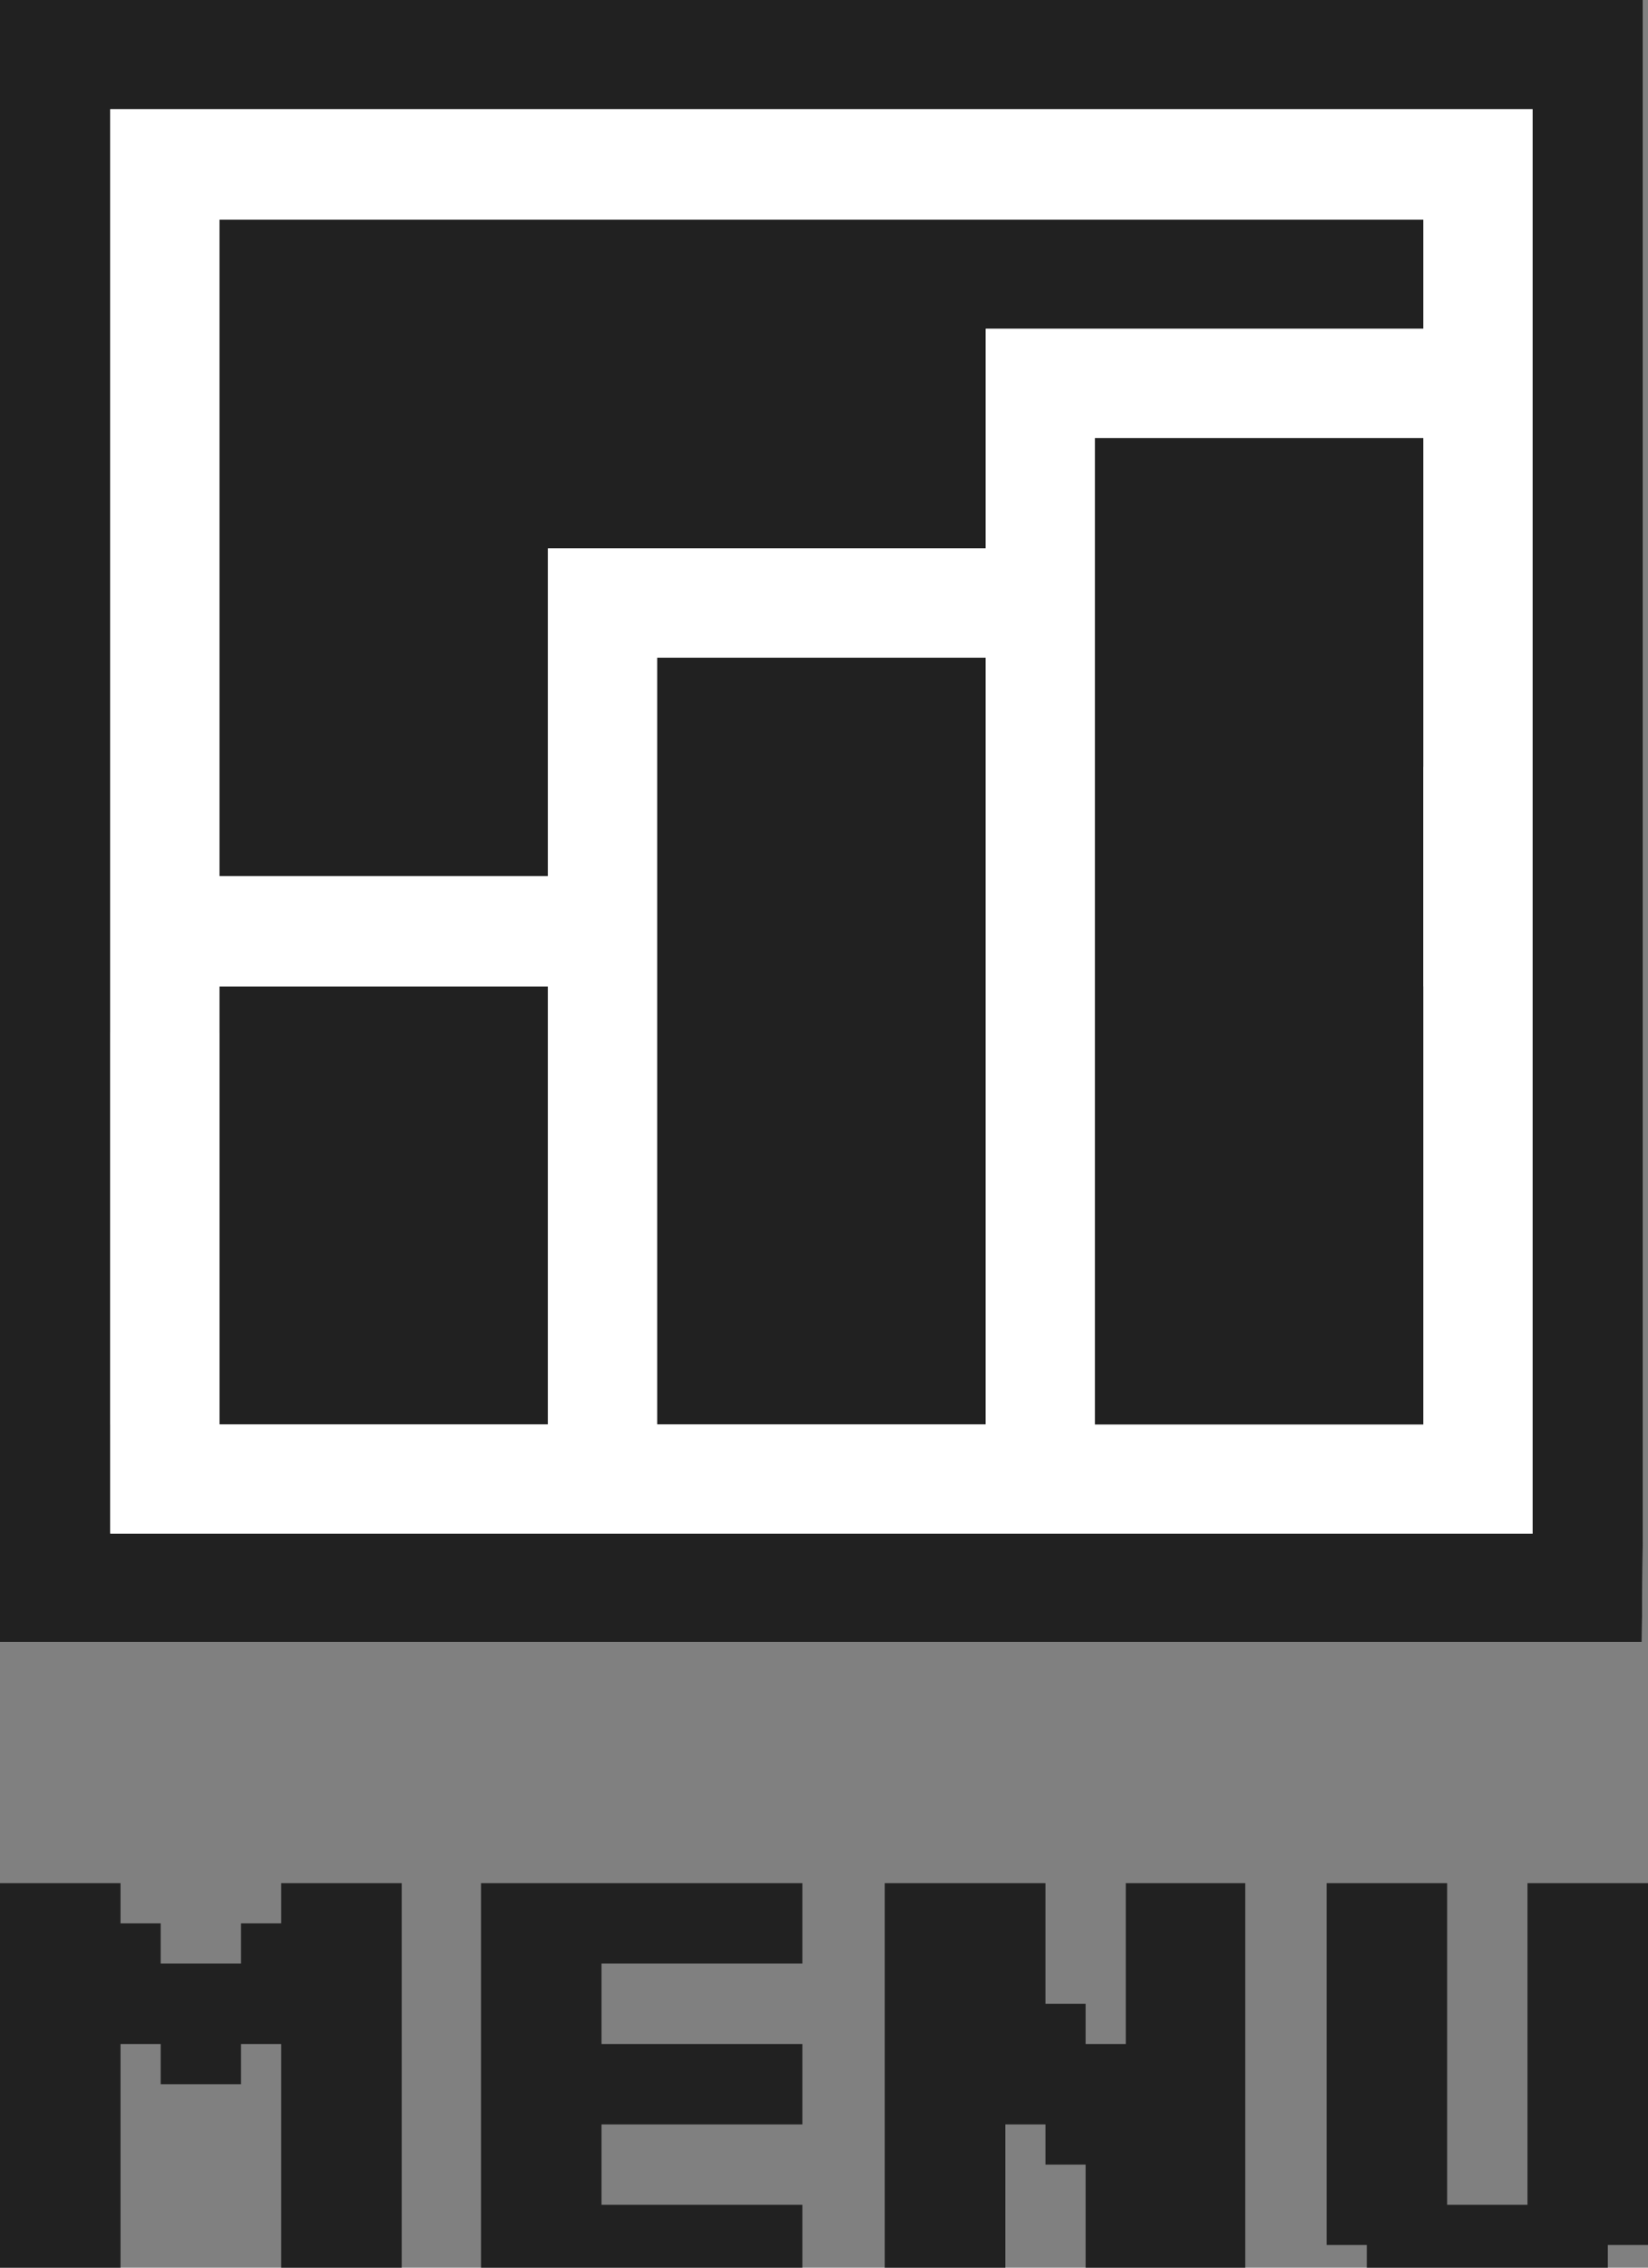
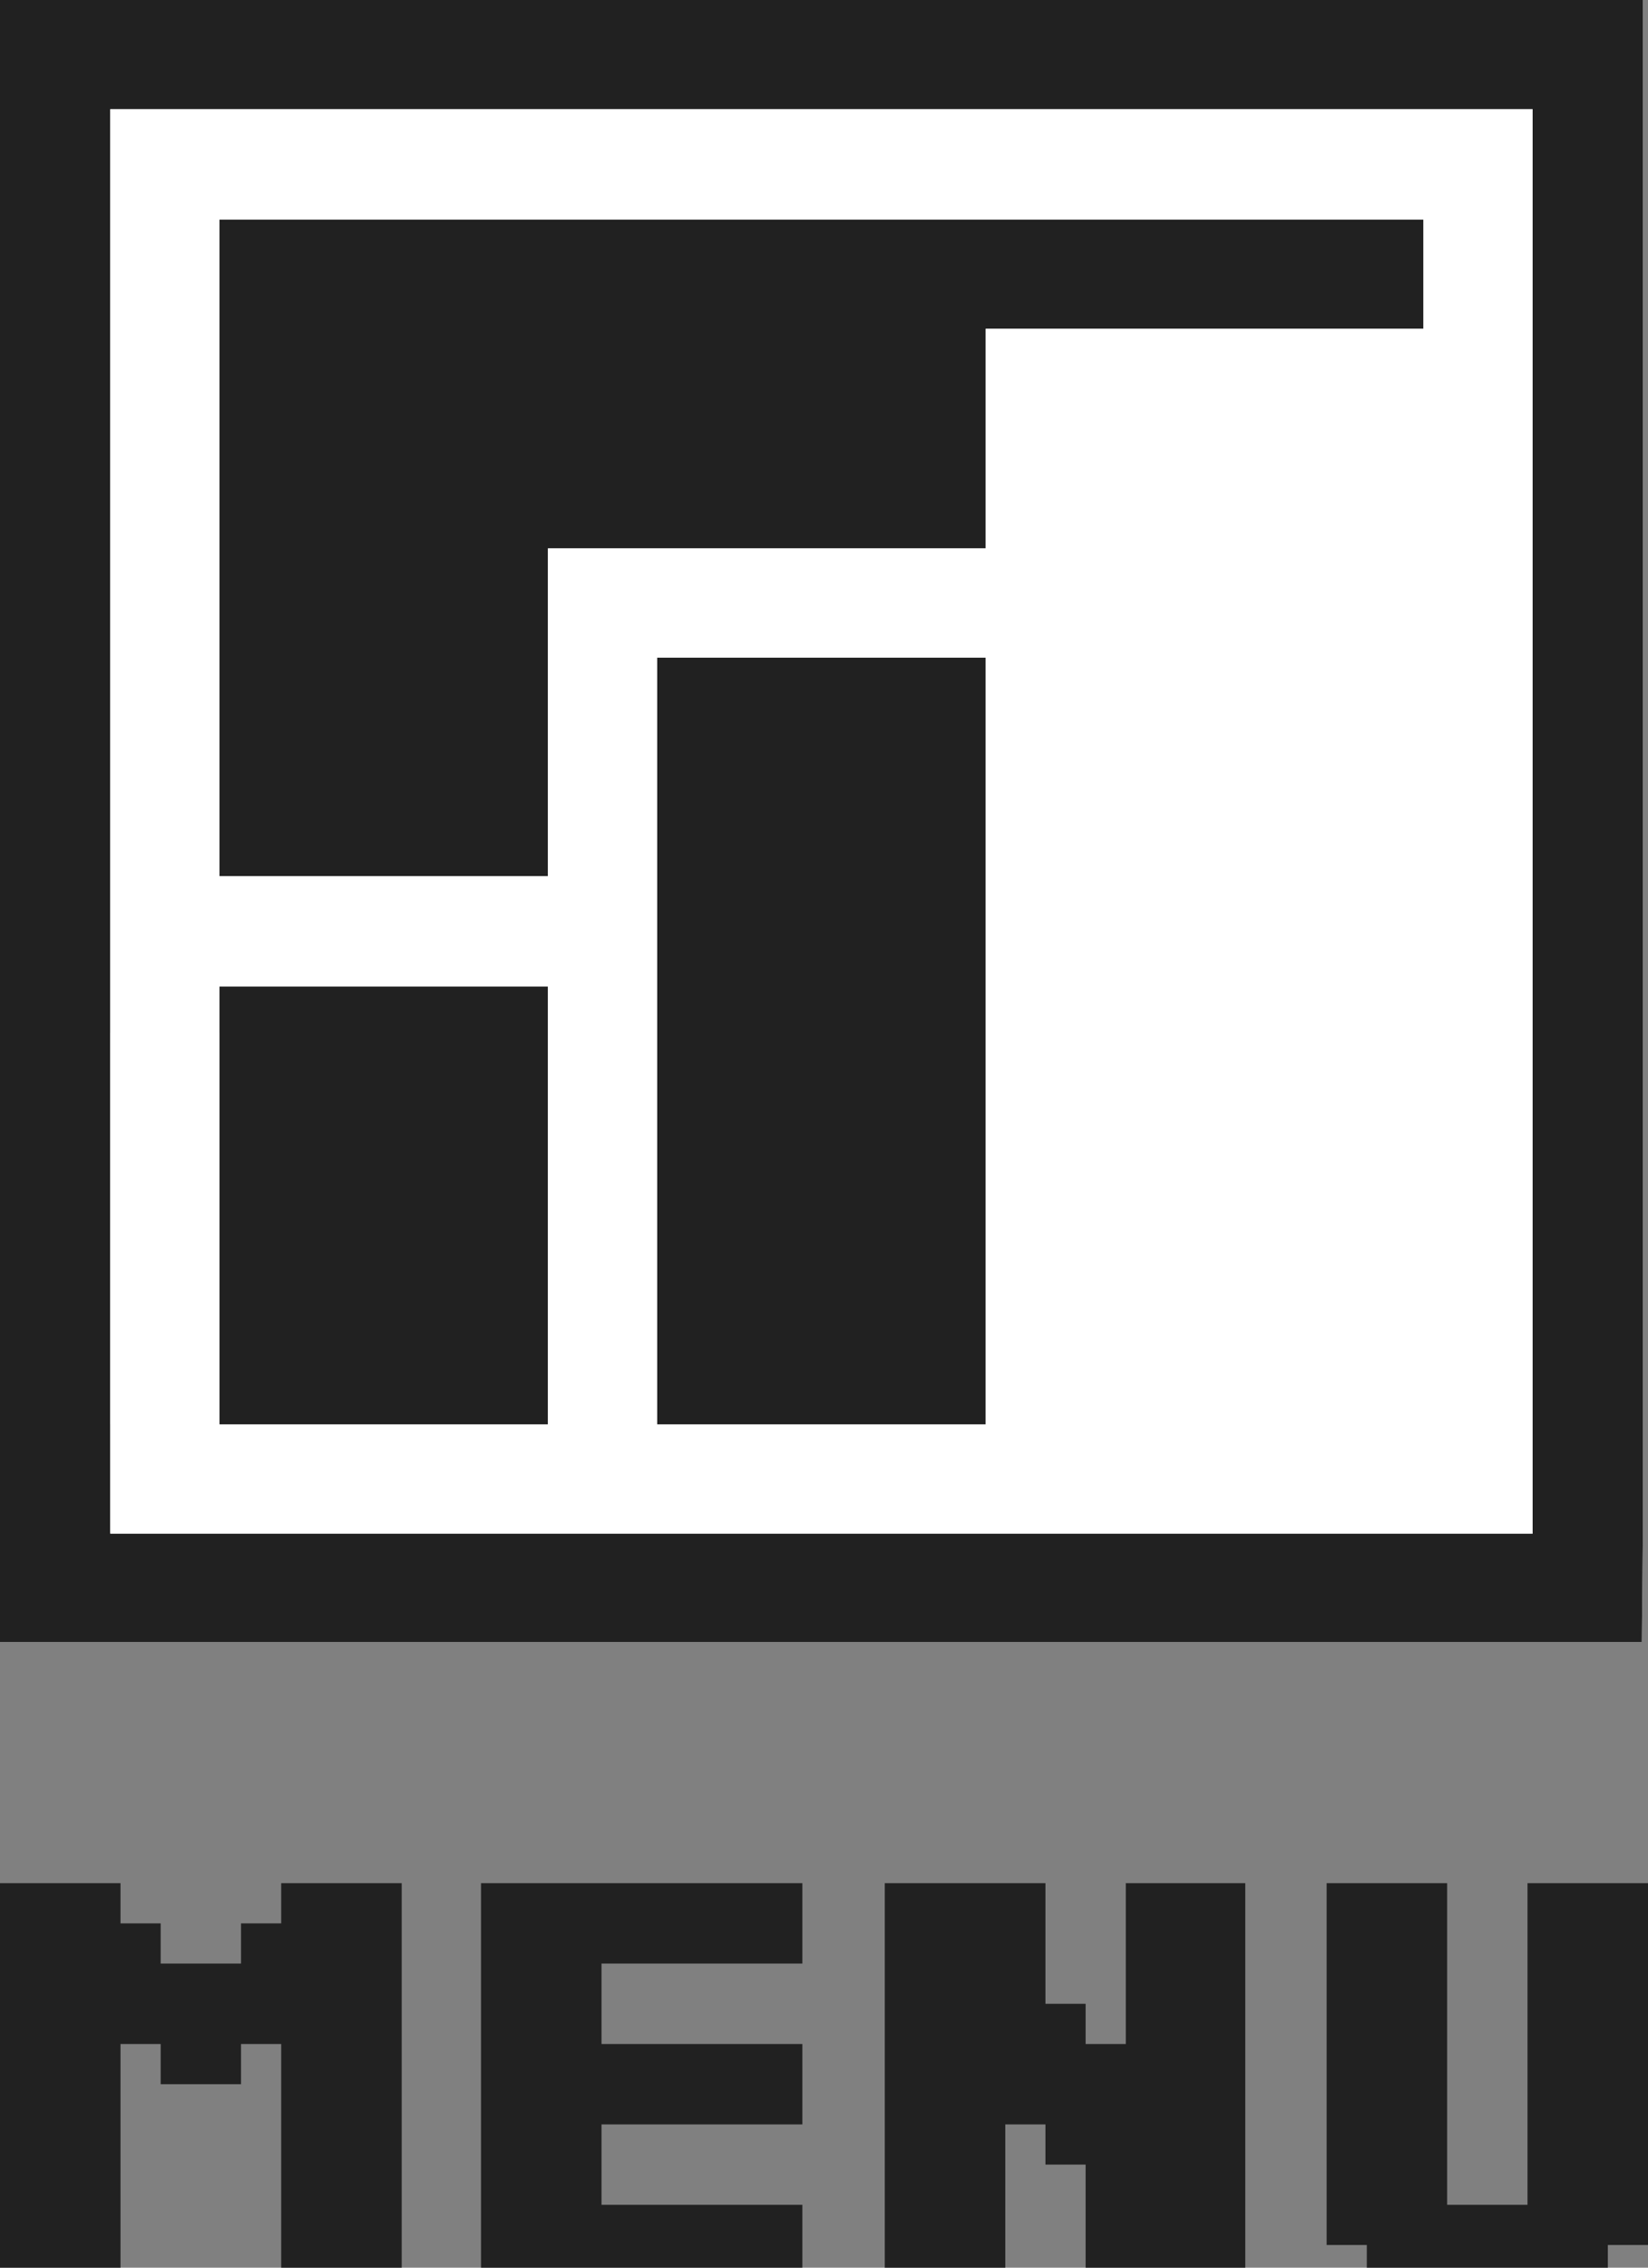
<svg xmlns="http://www.w3.org/2000/svg" version="1.1" id="レイヤー_1" x="0px" y="0px" viewBox="0 0 160 220" style="enable-background:new 0 0 160 220;" xml:space="preserve">
  <rect x="0" y="0" width="160" height="220" fill="#808080" stroke="none" />
  <style type="text/css">
	.st0{fill:#FFFFFF;}
	.st1{fill:#212121;}
</style>
  <polygon class="st0" points="159.5,148.7 159.5,138.2 159.5,127.6 159.5,127.6 159.5,127.6 159.5,127.6 159.5,117 159.5,106.4   159.5,95.8 159.5,95.8 159.5,85 159.5,79.7 159.5,74.4 159.5,74.4 159.5,63.8 159.5,53.2 159.5,42.5 159.5,21.3 159.5,13.7   159.5,10.6 159.5,0 148.9,0 138.3,0 127.7,0 117,0 106.4,0 95.7,0 85.1,0 74.4,0 63.8,0 53.2,0 42.5,0 31.9,0 21.3,0 10.7,0 0,0   0,10.6 0,11.8 0,21.3 0,31.9 0,53.2 0,63.8 0,74.4 0,81.2 0,85 0,95.6 0,150.5 0,150.5 0,159.3 10.6,159.3 21.2,159.3 31.8,159.3   42.4,159.3 53,159.3 63.6,159.3 74.2,159.3 84.8,159.3 95.4,159.3 106,159.3 117,159.3 127.6,159.3 138.2,159.3 148.8,159.3   159.4,159.3 " />
  <g>
    <polygon class="st1" points="138.2,21.3 127.6,21.3 117,21.3 106.3,21.3 95.7,21.3 85.1,21.3 74.4,21.3 63.8,21.3 53.2,21.3    42.5,21.3 31.9,21.3 21.3,21.3 21.3,31.9 21.3,42.5 21.3,53.2 21.3,53.2 21.3,63.8 21.3,74.4 21.3,85 31.9,85 42.5,85 53.2,85    53.2,74.4 53.2,63.8 53.2,53.2 53.2,53.2 63.8,53.2 74.4,53.2 85.1,53.2 95.7,53.2 95.7,42.5 95.7,31.9 106.3,31.9 117,31.9    127.6,31.9 138.2,31.9  " />
-     <polygon class="st1" points="138.2,46.6 138.2,42.5 127.6,42.5 117,42.5 106.3,42.5 106.3,53.2 106.3,63.8 106.3,63.8 106.3,63.8    106.3,63.8 106.3,74.4 106.3,85 106.3,85 106.3,85 106.3,85 106.3,95.7 106.3,106.3 106.3,116.9 106.3,116.9 106.3,116.9    106.3,116.9 106.3,127.6 106.3,138.2 117,138.2 127.6,138.2 138.2,138.2 138.2,127.6 138.2,116.9 138.2,106.3 138.2,95.7 138.2,85     " />
    <polygon class="st1" points="95.7,68.5 95.7,68.5 95.7,63.8 85.1,63.8 74.4,63.8 63.8,63.8 63.8,68.5 63.8,74.4 63.8,85 63.8,95.7    63.8,106.3 63.8,116.9 63.8,127.6 63.8,138.2 74.4,138.2 85.1,138.2 95.7,138.2  " />
    <polygon class="st1" points="53.2,97.6 53.2,95.7 42.5,95.7 31.9,95.7 21.3,95.7 21.3,97.6 21.3,106.3 21.3,116.9 21.3,127.6    21.3,138.2 31.9,138.2 42.5,138.2 53.2,138.2 53.2,127.6 53.2,116.9  " />
    <rect x="10.7" y="138.2" class="st0" width="10.6" height="10.6" />
    <path class="st1" d="M159.5,148.7v-10.5v-10.6l0,0l0,0l0,0V117v-10.6V95.8l0,0V85v-5.3v-5.3l0,0V63.8V53.2V42.5V21.3v-7.6v-3.1V0   h-10.6h-10.6h-10.6H117h-10.6H95.7H85.1H74.4H63.8H53.2H42.5H31.9H21.3H10.7H0v10.6v1.2v9.5v10.6v21.3v10.6v10.6v6.8V85v10.6v54.9   l0,0v8.8h10.6h10.6h10.6h10.6H53h10.6h10.6h10.6h10.6H106h11h10.6h10.6h10.6h10.6L159.5,148.7z M138.2,148.7h-10.6H117h-10.6H95.8   H85.1H74.4H63.8H53.2H42.5H31.9H21.3H10.7v-10.5l0,0v-10.6V117v-10.6l0,0V95.7V85l0,0v-3.9v-6.8V63.8V53.2V31.9V21.3v-9.5v-1.2   h10.6h10.6h10.6h10.6h10.6h10.6h10.6h10.6h10.6H117h10.6h10.6h10.6v3.1v7.6v58.5v66l0,0v3h-10.6V148.7z" />
    <g>
      <polygon class="st1" points="113.2,182.7 109.3,182.7 109.3,186.6 109.3,190.5 109.3,194.4 109.3,198.3 105.4,198.3 105.4,194.4     101.5,194.4 101.5,190.5 101.5,186.6 101.5,182.7 97.6,182.7 93.7,182.7 89.8,182.7 85.9,182.7 85.9,186.6 85.9,190.5 85.9,194.4     85.9,198.3 85.9,202.2 85.9,206.1 85.9,210 85.9,213.9 85.9,217.8 85.9,221.7 89.8,221.7 93.7,221.7 97.6,221.7 97.6,217.8     97.6,213.9 97.6,210 97.6,206.1 101.5,206.1 101.5,210 105.4,210 105.4,213.9 105.4,217.8 105.4,221.7 109.3,221.7 113.2,221.7     117,221.7 120.9,221.7 120.9,217.8 120.9,213.9 120.9,210 120.9,206.1 120.9,202.2 120.9,198.3 120.9,194.4 120.9,190.5     120.9,186.6 120.9,182.7 117,182.7   " />
      <polygon class="st1" points="70.1,182.7 66.2,182.7 62.3,182.7 58.4,182.7 54.5,182.7 50.6,182.7 46.7,182.7 46.7,186.6     46.7,190.5 46.7,194.4 46.7,198.3 46.7,202.2 46.7,206.1 46.7,210 46.7,213.9 46.7,217.8 46.7,221.7 50.6,221.7 54.5,221.7     58.4,221.7 62.3,221.7 66.2,221.7 70.1,221.7 74,221.7 77.9,221.7 77.9,217.8 77.9,213.9 74,213.9 70.1,213.9 66.2,213.9     62.3,213.9 58.4,213.9 58.4,210 58.4,206.1 62.3,206.1 66.2,206.1 70.1,206.1 74,206.1 77.9,206.1 77.9,202.2 77.9,198.3     74,198.3 70.1,198.3 66.2,198.3 62.3,198.3 58.4,198.3 58.4,194.4 58.4,190.5 62.3,190.5 66.2,190.5 70.1,190.5 74,190.5     77.9,190.5 77.9,186.6 77.9,182.7 74,182.7   " />
      <polygon class="st1" points="31.2,182.7 27.3,182.7 27.3,186.6 23.4,186.6 23.4,190.5 19.5,190.5 15.6,190.5 15.6,186.6     11.7,186.6 11.7,182.7 7.8,182.7 3.9,182.7 0,182.7 0,186.6 0,190.5 0,194.4 0,198.3 0,202.2 0,206.1 0,210 0,213.9 0,217.8     0,221.7 3.9,221.7 7.8,221.7 11.7,221.7 11.7,217.8 11.7,213.9 11.7,210 11.7,206.1 11.7,202.2 11.7,198.3 15.6,198.3 15.6,202.2     19.5,202.2 23.4,202.2 23.4,198.3 27.3,198.3 27.3,202.2 27.3,206.1 27.3,210 27.3,213.9 27.3,217.8 27.3,221.7 31.2,221.7     35.1,221.7 39,221.7 39,217.8 39,213.9 39,210 39,206.1 39,202.2 39,198.3 39,194.4 39,190.5 39,186.6 39,182.7 35.1,182.7   " />
      <polygon class="st1" points="156.1,182.7 152.2,182.7 148.3,182.7 148.3,186.6 148.3,190.5 148.3,194.4 148.3,198.3 148.3,202.2     148.3,206.1 148.3,210 148.3,213.9 144.4,213.9 140.5,213.9 140.5,210 140.5,206.1 140.5,202.2 140.5,198.3 140.5,194.4     140.5,190.5 140.5,186.6 140.5,182.7 136.6,182.7 132.7,182.7 128.8,182.7 128.8,186.6 128.8,190.5 128.8,194.4 128.8,198.3     128.8,202.2 128.8,206.1 128.8,210 128.8,213.9 128.8,217.8 132.7,217.8 132.7,221.7 136.6,221.7 140.5,221.7 144.4,221.7     148.3,221.7 152.2,221.7 156.1,221.7 156.1,217.8 160,217.8 160,213.9 160,210 160,206.1 160,202.2 160,198.3 160,194.4     160,190.5 160,186.6 160,182.7   " />
    </g>
    <g>
      <polygon class="st0" points="138.2,95.7 148.8,95.7 148.8,85 148.8,74.4 138.2,74.4 138.2,85   " />
      <polygon class="st0" points="10.7,116.9 10.7,127.6 10.7,138.2 21.3,138.2 21.3,127.6 21.3,116.9 21.3,100.2 10.7,100.2   " />
    </g>
  </g>
  <path class="st0" d="M138.2,10.6h-10.6H117h-10.7H95.7H85.1H74.4H63.8H53.2H42.5H31.9H21.3H10.7v4.5v6.2v10.6v9.3v26V85v8.2v2.5  v10.6v13v26h0v3.5h21.2h10.6h10.7h10.6h10.6h10.7h10.6h10.6H117h10.6h10.6h10.6v-10.6v-10.6v-10.7v-10.6V88.8v-24v-1.1V53.2V42.5v-9  v-1.6V21.3V10.6H138.2z M53.2,106.3v10.6v10.7v10.6H42.5H31.9H21.3v-18.9v-13V95.7h10.6h10.6h10.7V106.3z M95.7,74.4V85v10.7v10.6  v10.6v10.7v10.6H85.1H74.4H63.8v-10.6v-10.7v-10.6V95.7V85V74.4v-9.5v-1.1h10.6h10.7h10.6V74.4z M95.7,31.9v10.6v10.7H85.1H74.4  H63.8H53.2v10.6v1.1v9.5V85H42.5H31.9H21.3V67.2v-26v-9.3V21.3h10.6h10.6h10.7h10.6h10.6h10.7h10.6h10.6H117h10.6h10.6v10.6h-10.6  H117h-10.7H95.7z M138.2,53.2v10.6v1.1v24v17.5v10.6v10.7v10.6h-10.6H117h-10.7v-10.6v-10.7v-10.6V95.7V85V74.4V63.8v-9.6v-1V42.5  H117h10.6h10.6V53.2z" />
</svg>